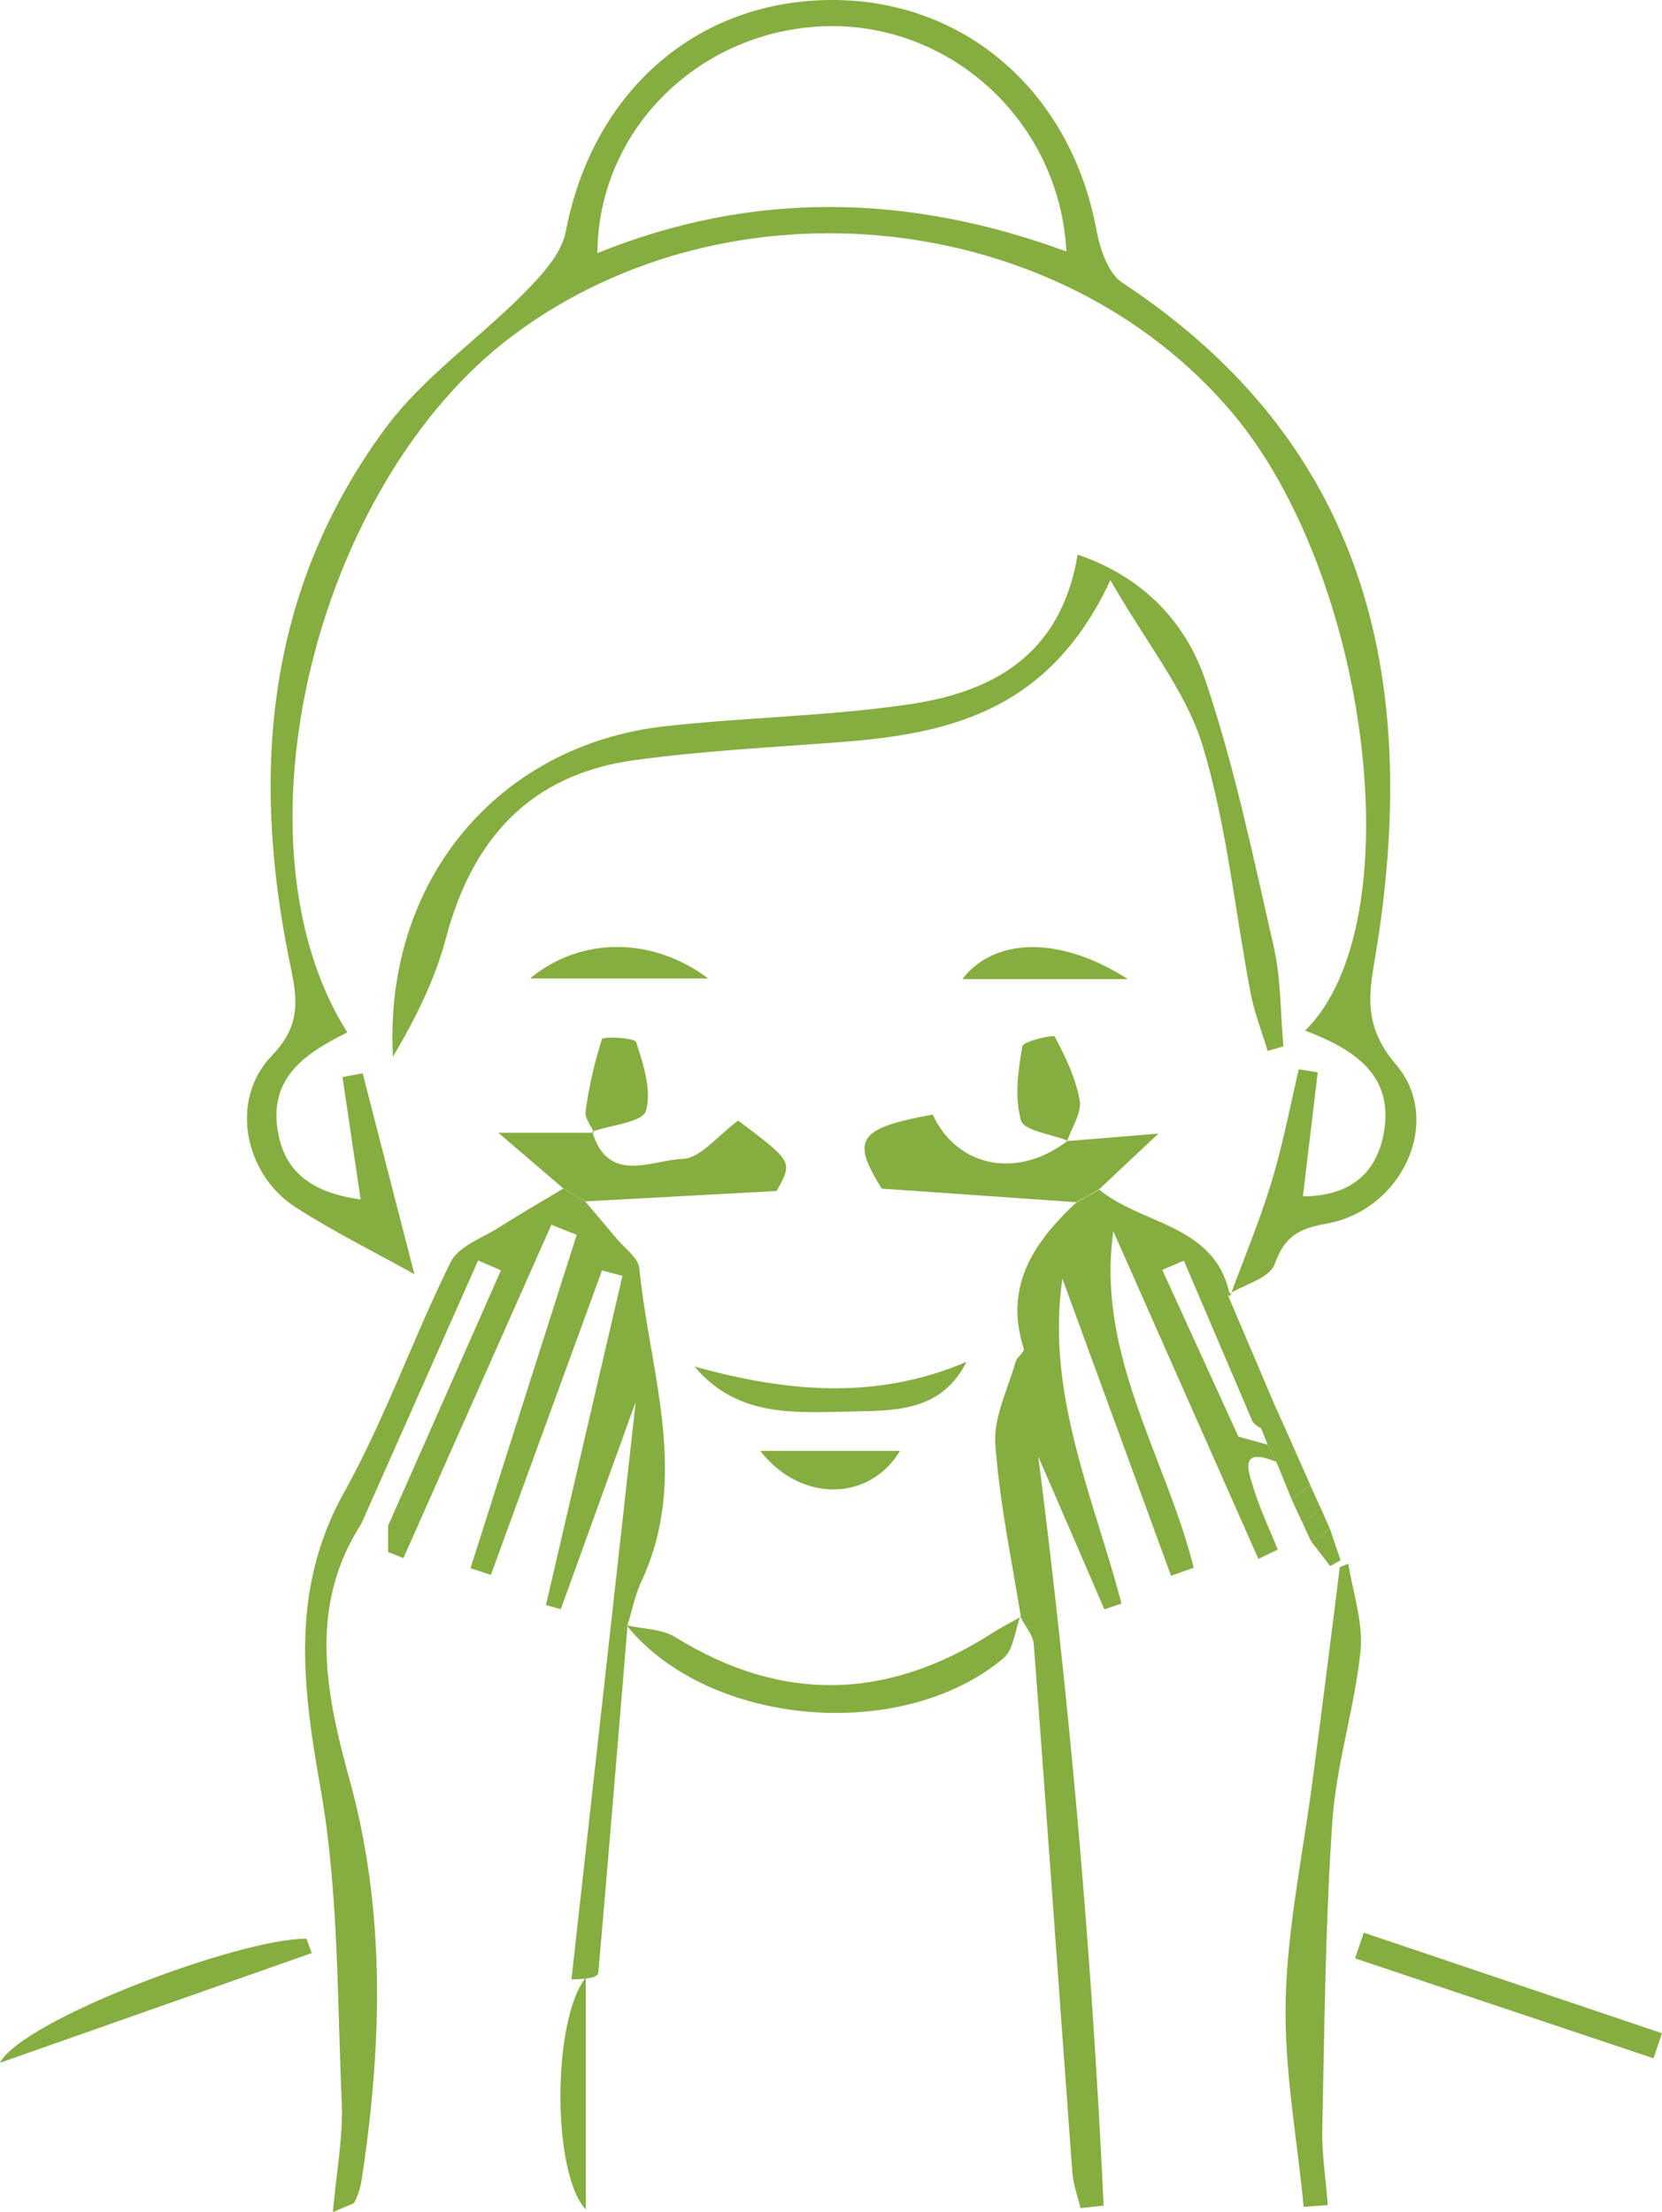
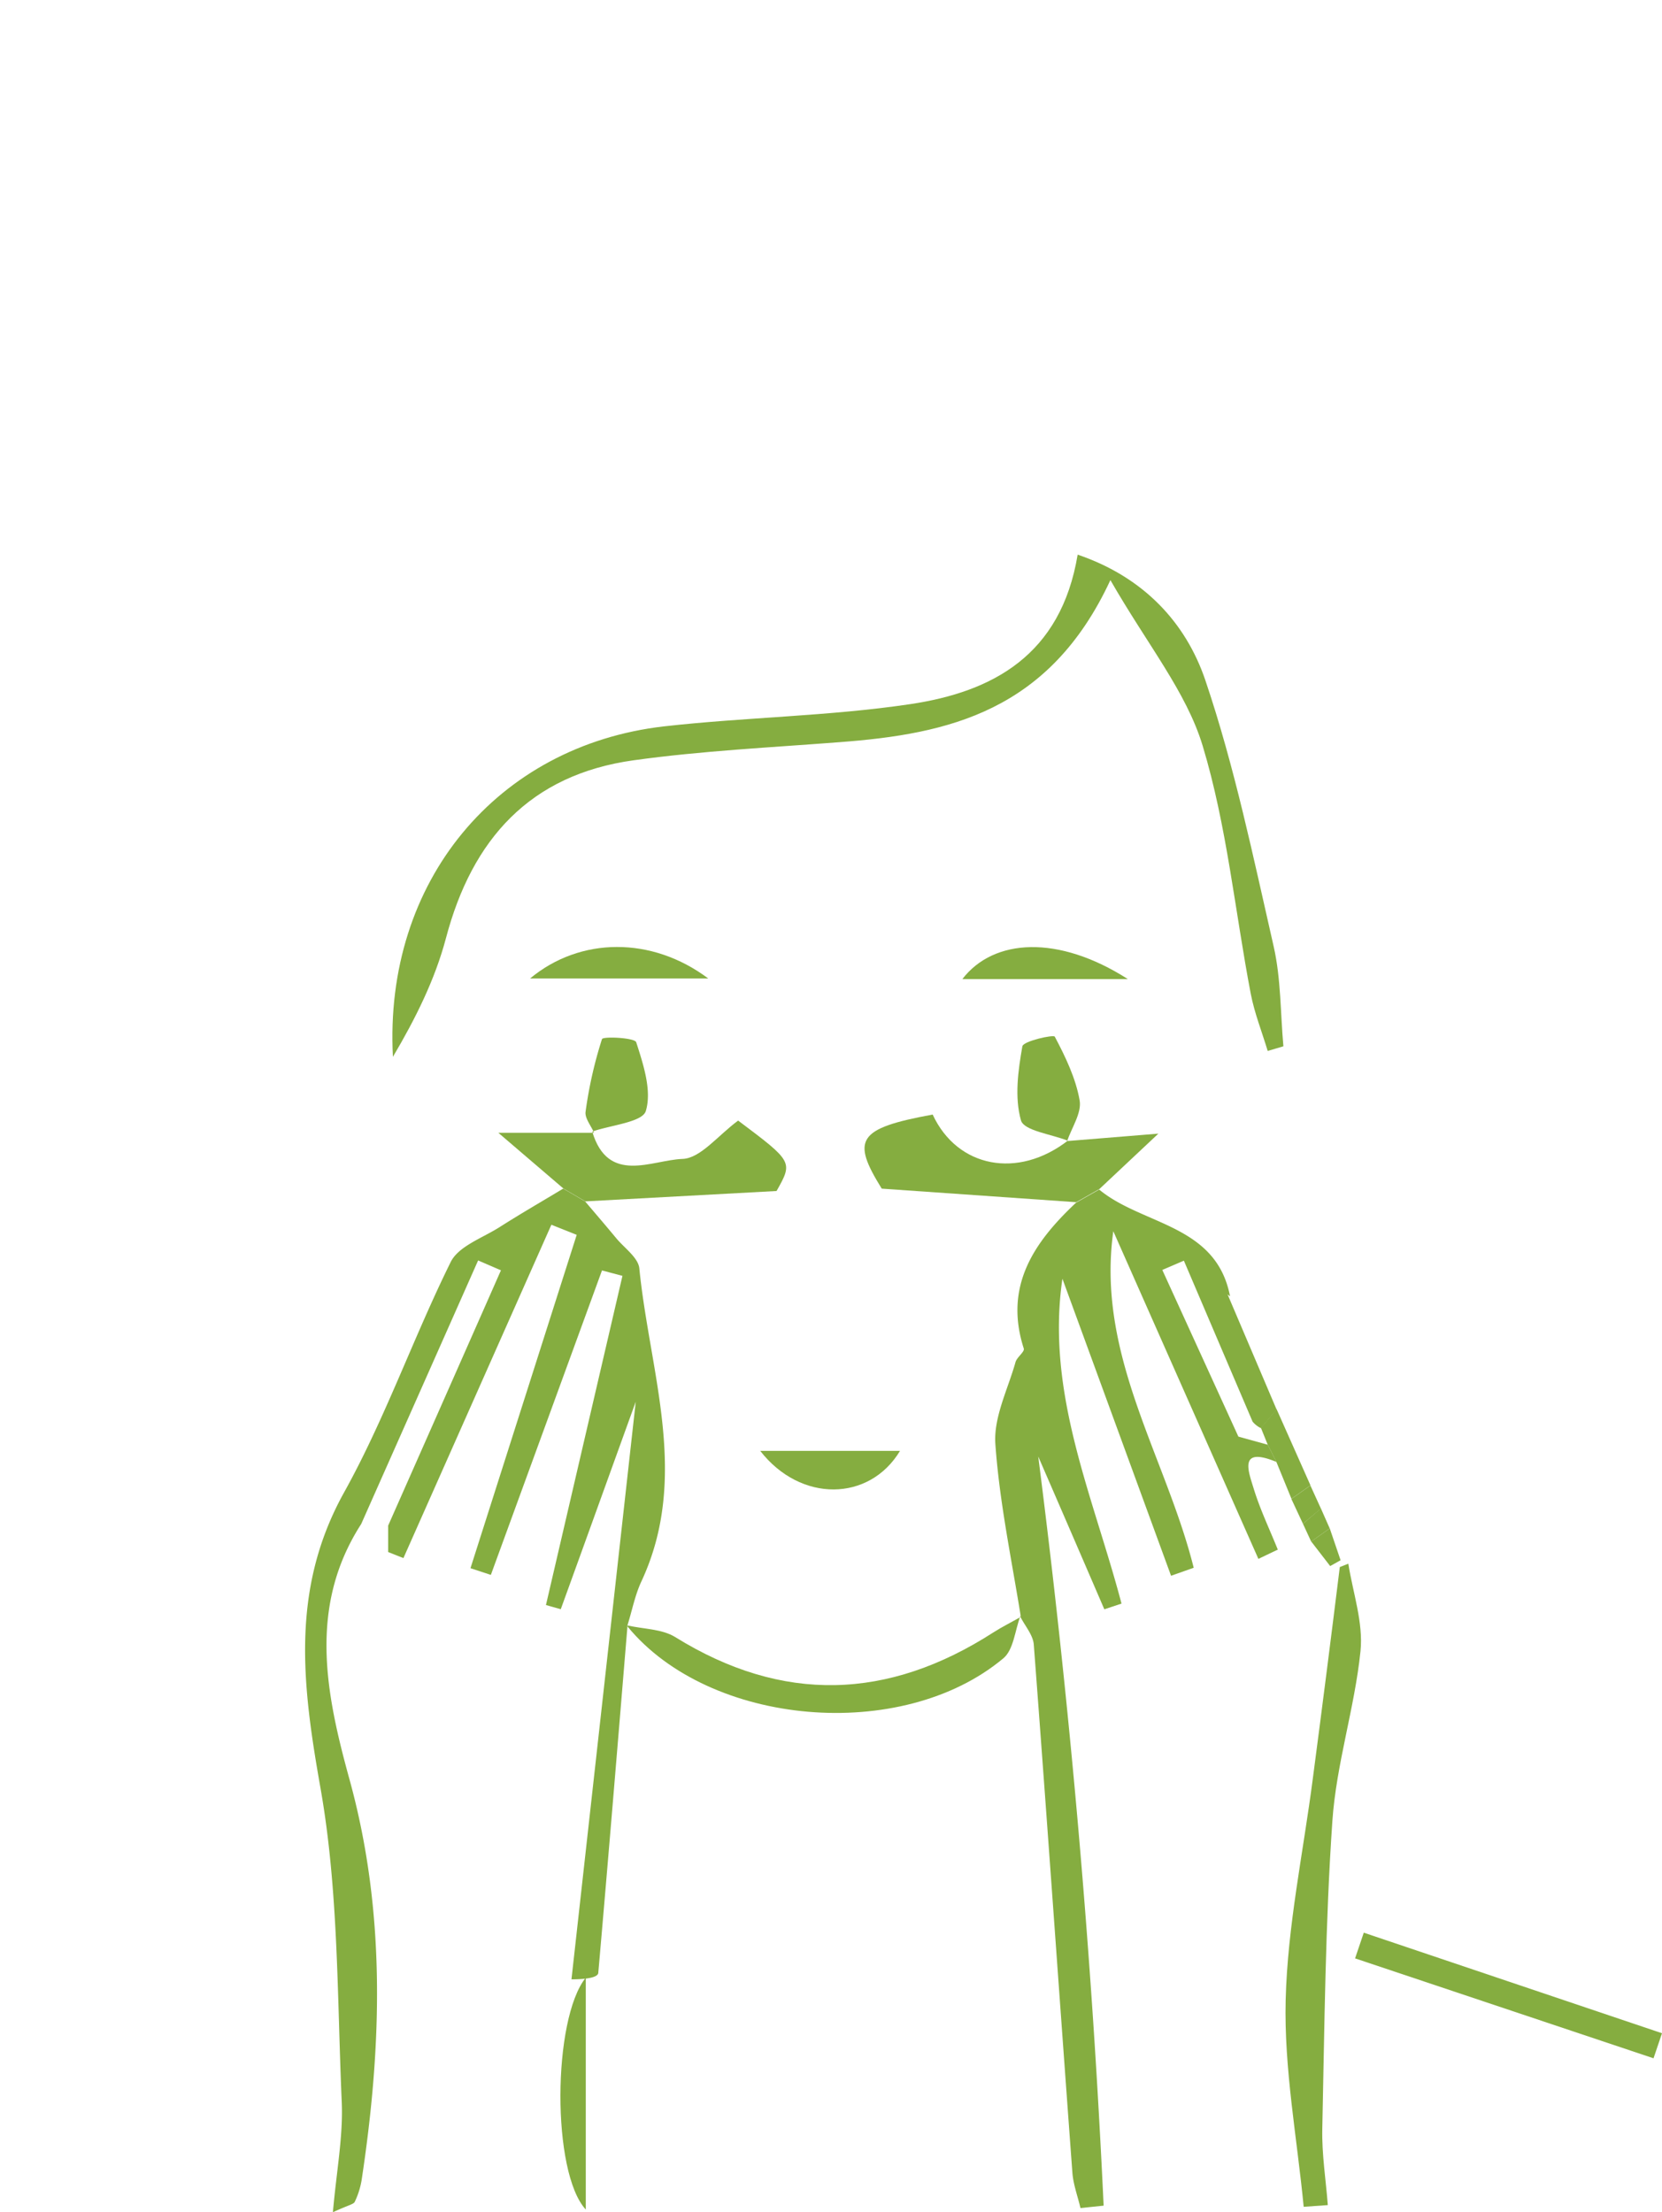
<svg xmlns="http://www.w3.org/2000/svg" id="Layer_1" data-name="Layer 1" viewBox="0 0 358.91 477.83">
  <defs>
    <style>.cls-1{fill:#85ad40;}</style>
  </defs>
-   <path class="cls-1" d="M265.63,280c3-8.21,6.42-16.32,8.95-24.68,2.43-8,4-16.23,5.88-24.36l4.11.66c-1.05,8.74-2.09,17.48-3.21,26.79,10.47-.06,15.95-5.2,17.48-13.72,2.27-12.68-6.7-18.16-17-22.09,23.47-23,14-98.44-15.91-133.65C228.61,45,157.74,37.44,110.93,72.33,67.82,104.48,49.1,182.09,75,223c-8.83,4.37-17,9.65-15,21.35,1.5,8.91,7.41,13.28,17.88,14.73-1.41-9.55-2.67-18-3.92-26.44l4.35-.82,11.18,43.4c-9-5-17.65-9.29-25.71-14.5-11-7.09-14.29-23.16-5.11-32.66,6.62-6.84,5.46-12.63,3.94-20-8.5-41.16-5.1-80.62,20.49-115.39,8.15-11.13,20.23-19.38,30.08-29.38,3.72-3.77,8.06-8.41,9-13.25C127.91,19.85,150.46-.11,180,0c28.7.11,51.33,20.12,56.78,49.71.75,4,2.51,9.32,5.57,11.34,52.5,34.62,64.15,84.84,55.06,143-1.45,9.27-3.76,16.73,4,25.82,10.44,12.16,1.37,31.51-14.9,34.42-6.14,1.1-9.1,2.78-11.26,8.79-1.07,3-6.61,4.4-10.12,6.53ZM129,54.68c33.62-13.64,67.35-12.83,101.29-.36C228.83,26.46,205.72,5.25,179,5.65,151.62,6.09,129.18,27.57,129,54.68Z" />
  <path class="cls-1" d="M78,329.18c-11.52,17.89-7.6,36.74-2.52,55.19,7.91,28.74,7,57.54,2.61,86.54a17.41,17.41,0,0,1-1.48,4.67c-.25.54-1.34.69-4.72,2.25.77-8.86,2.23-16.36,1.91-23.79-1-22.66-.67-45.63-4.59-67.82s-6.55-42.93,5.12-63.91c8.84-15.92,14.91-33.36,23-49.72,1.69-3.42,6.87-5.19,10.56-7.54,4.52-2.88,9.16-5.56,13.74-8.32l4.72,2.76c2.24,2.64,4.5,5.27,6.71,7.94,1.76,2.13,4.74,4.19,5,6.5,2.23,22.53,11,45.06.43,67.69-1.39,3-2,6.31-3,9.47l0,.28c-2.06,24.93-4.11,49.85-6.29,74.76-.06.76-1.53,1.38-5.79,1.4,4.54-40.79,9.08-81.59,13.88-124.76-5.85,16.18-11,30.5-16.19,44.81l-3.2-.9q8.26-35.55,16.52-71.1L130,274.41l-24,65.76-4.4-1.45,22.94-72-5.47-2.18-31.95,72-3.3-1.31v-5.7Q96,302,108.18,274.38l-4.93-2.13Q90.64,300.71,78,329.18Z" />
  <path class="cls-1" d="M265.63,280l-.53-.41,10.59,24.88c-1.13,1.33-2.26,2.67-3.4,4a5.44,5.44,0,0,1-1.79-1.4l-14.84-34.77-4.66,2q8.22,18,16.43,36l6.34,1.75,1.87,3.72c-8.37-3.46-6,2.13-4.83,6,1.38,4.42,3.4,8.64,5.13,12.94l-4.19,2-31.33-70.77c-3.74,26.82,11.35,48.65,17.36,72.69l-4.89,1.73-23.46-64.16c-3.63,24.81,6.71,47.14,12.76,70.17l-3.71,1.23q-7.12-16.53-14.27-33,10.35,81,14.12,161.81l-5,.52c-.6-2.56-1.56-5.09-1.75-7.69-2.8-38-5.45-76-8.33-114-.15-2.08-1.91-4.05-2.92-6.06l.14.17c-2-12.48-4.64-24.91-5.52-37.46-.4-5.77,2.7-11.8,4.35-17.67.3-1.08,2-2.23,1.79-2.93-4.33-13.45,2.15-22.93,11.28-31.51l5-2.84C246.69,264.68,262.65,264.4,265.63,280Z" />
  <path class="cls-1" d="M273.76,227c-1.24-4.12-2.85-8.16-3.66-12.35-3.42-17.89-5.15-36.26-10.39-53.58-3.53-11.65-11.92-21.82-19.92-35.77-13.17,28.39-35,33.23-58.41,35-14.87,1.15-29.82,1.87-44.57,3.92-22.33,3.11-34.86,17-40.51,38.43-2.38,9-6.65,17.5-11.45,25.62-2-37.94,22.59-67.21,58.47-71.37,17.7-2,35.66-2.18,53.26-4.81,17.79-2.66,32.53-10.56,36.14-32.29,14.29,4.86,23.37,14.73,27.57,27.12,6.34,18.72,10.36,38.25,14.77,57.56,1.58,7,1.44,14.34,2.09,21.52Z" />
  <path class="cls-1" d="M291.17,337.75c1,6.31,3.26,12.74,2.63,18.89-1.26,12.29-5.22,24.35-6.07,36.65-1.53,22.12-1.7,44.34-2.18,66.52-.12,5.48.77,11,1.19,16.48l-5.21.37c-1.43-14.89-4.26-29.82-3.89-44.67.4-16,3.81-31.92,5.87-47.87q3-22.81,5.82-45.64Z" />
  <path class="cls-1" d="M126.41,259.49l-4.72-2.76c-3.72-3.2-7.46-6.4-14.07-12.05h20.63l-.36-.27c3.44,11.53,12.85,6.14,19.51,5.91,3.87-.14,7.57-5,12-8.28,11.85,8.9,11.85,8.9,8.3,15.21Z" />
  <path class="cls-1" d="M237.41,256.83l-5,2.84-42-2.93c-6.53-10.54-5.39-13,11-16,5.33,11.5,18.43,14,29.25,5.59l-.16.13,19.65-1.6Z" />
  <path class="cls-1" d="M135.56,351.37l-.05-.28c3.46.79,7.44.74,10.3,2.51,23.2,14.39,46,13.61,68.7-1,1.93-1.23,4-2.26,6-3.4l-.15-.17c-1.18,3.11-1.46,7.3-3.69,9.16C194.72,376.56,153.25,372.87,135.56,351.37Z" />
-   <path class="cls-1" d="M67.33,421.85,0,445.55c4.84-9.3,52.15-27,66.19-26.79Z" />
  <path class="cls-1" d="M294.51,417.45l64.4,21.72-1.83,5.41L292.63,423Z" />
-   <path class="cls-1" d="M208.7,294.16c-5.14,10.26-14.57,10.53-23.45,10.68-12.53.21-25.76,1.74-35.23-9.66C169.7,300.63,189.06,302.54,208.7,294.16Z" />
  <path class="cls-1" d="M230.57,246.38c-3.52-1.41-9.45-2.14-10.09-4.38-1.42-5-.62-10.75.3-16,.21-1.14,6.73-2.57,7-2.09,2.3,4.35,4.54,9,5.37,13.78.47,2.71-1.73,5.89-2.73,8.85Z" />
  <path class="cls-1" d="M127.93,244.4l.36.27c-.65-1.5-2-3.12-1.84-4.49A91.3,91.3,0,0,1,130,224.44c.21-.62,7.07-.31,7.39.68,1.54,4.79,3.4,10.42,2.08,14.83C138.79,242.37,132,243,127.93,244.4Z" />
  <path class="cls-1" d="M243.56,211.48H207.82C214.59,202.67,228.55,201.87,243.56,211.48Z" />
  <path class="cls-1" d="M114.47,211.35c10.8-9,26.29-9.15,38.48,0Z" />
  <path class="cls-1" d="M194.36,313.38c-6.62,11-21.47,11.22-30.19,0Z" />
  <path class="cls-1" d="M126.5,427.16v50.09C119.1,469.25,119.3,436.12,126.5,427.16Z" />
  <path class="cls-1" d="M275.64,315.78l-1.87-3.72c-.5-1.22-1-2.45-1.48-3.67,1.14-1.33,2.27-2.67,3.4-4L283,320.83l-4.11,2.9Z" />
  <path class="cls-1" d="M281.37,329.12c-.83-1.79-1.67-3.58-2.5-5.36l4.11-2.9,2.28,5Z" />
  <path class="cls-1" d="M287.16,330.12,289.5,337l-2.25,1.26-4.09-5.3Z" />
  <path class="cls-1" d="M285.25,325.82c.63,1.43,1.27,2.86,1.9,4.3l-4,2.85c-.59-1.28-1.19-2.56-1.78-3.85Z" />
</svg>